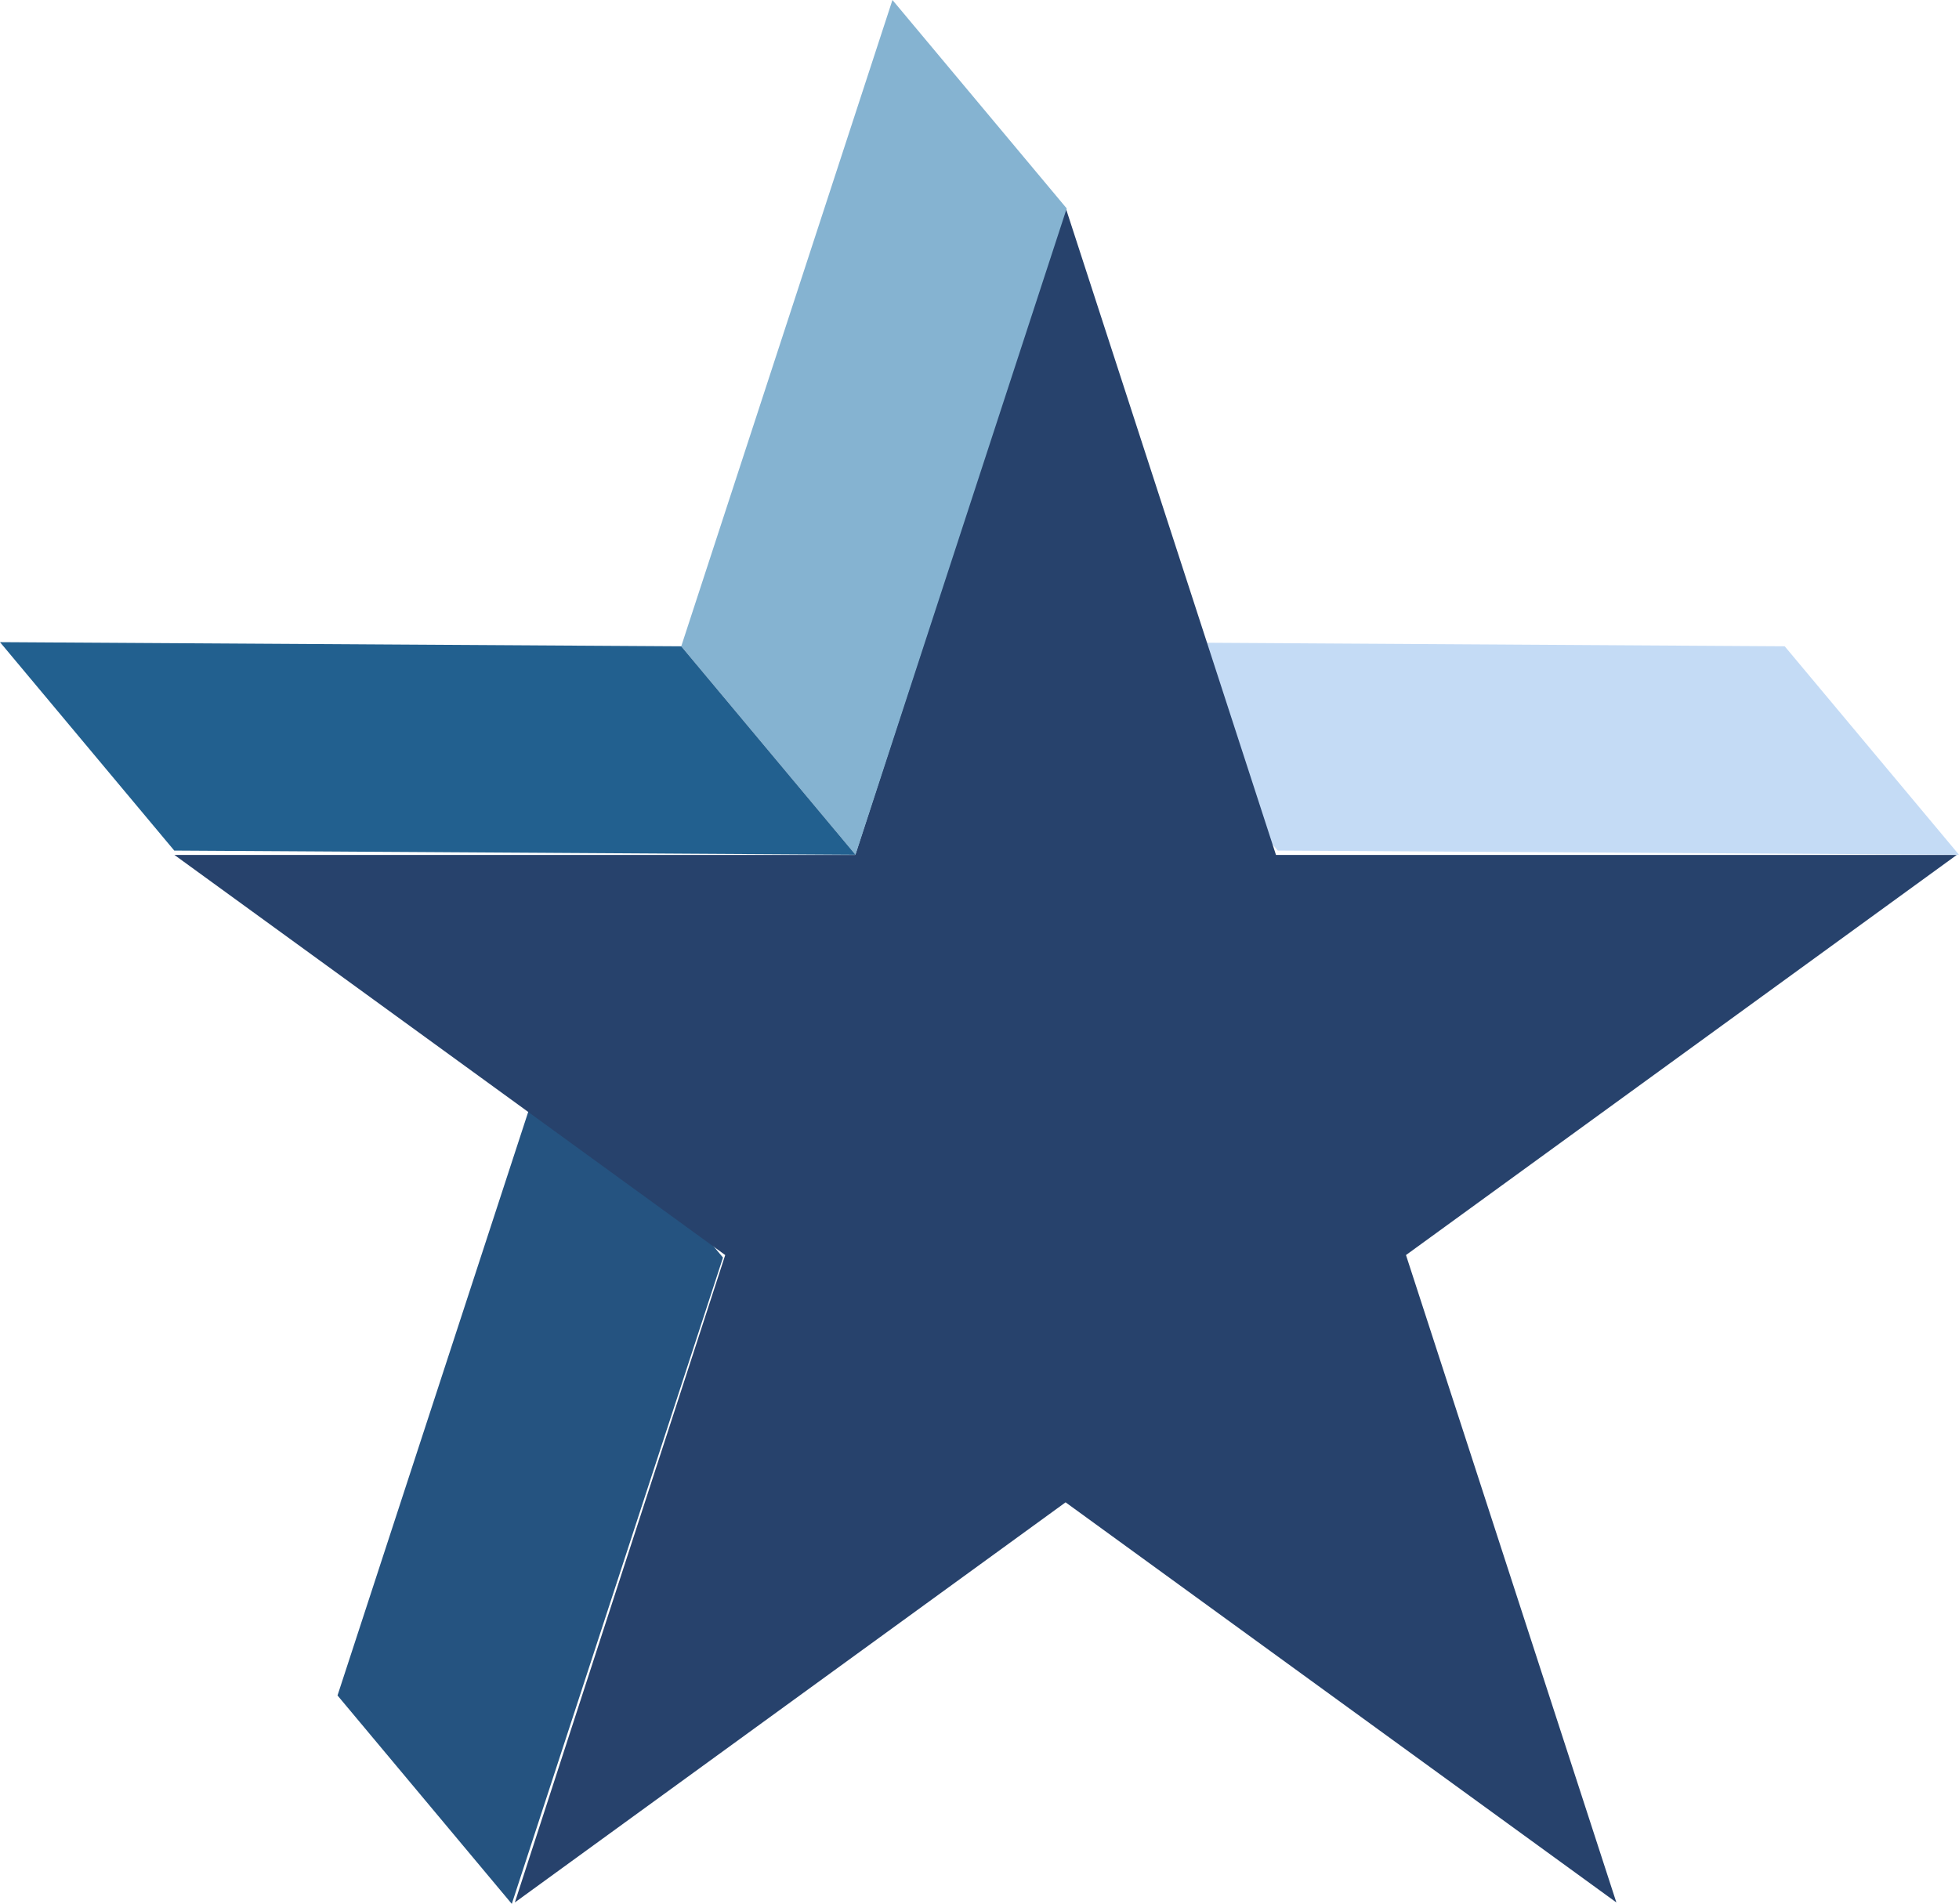
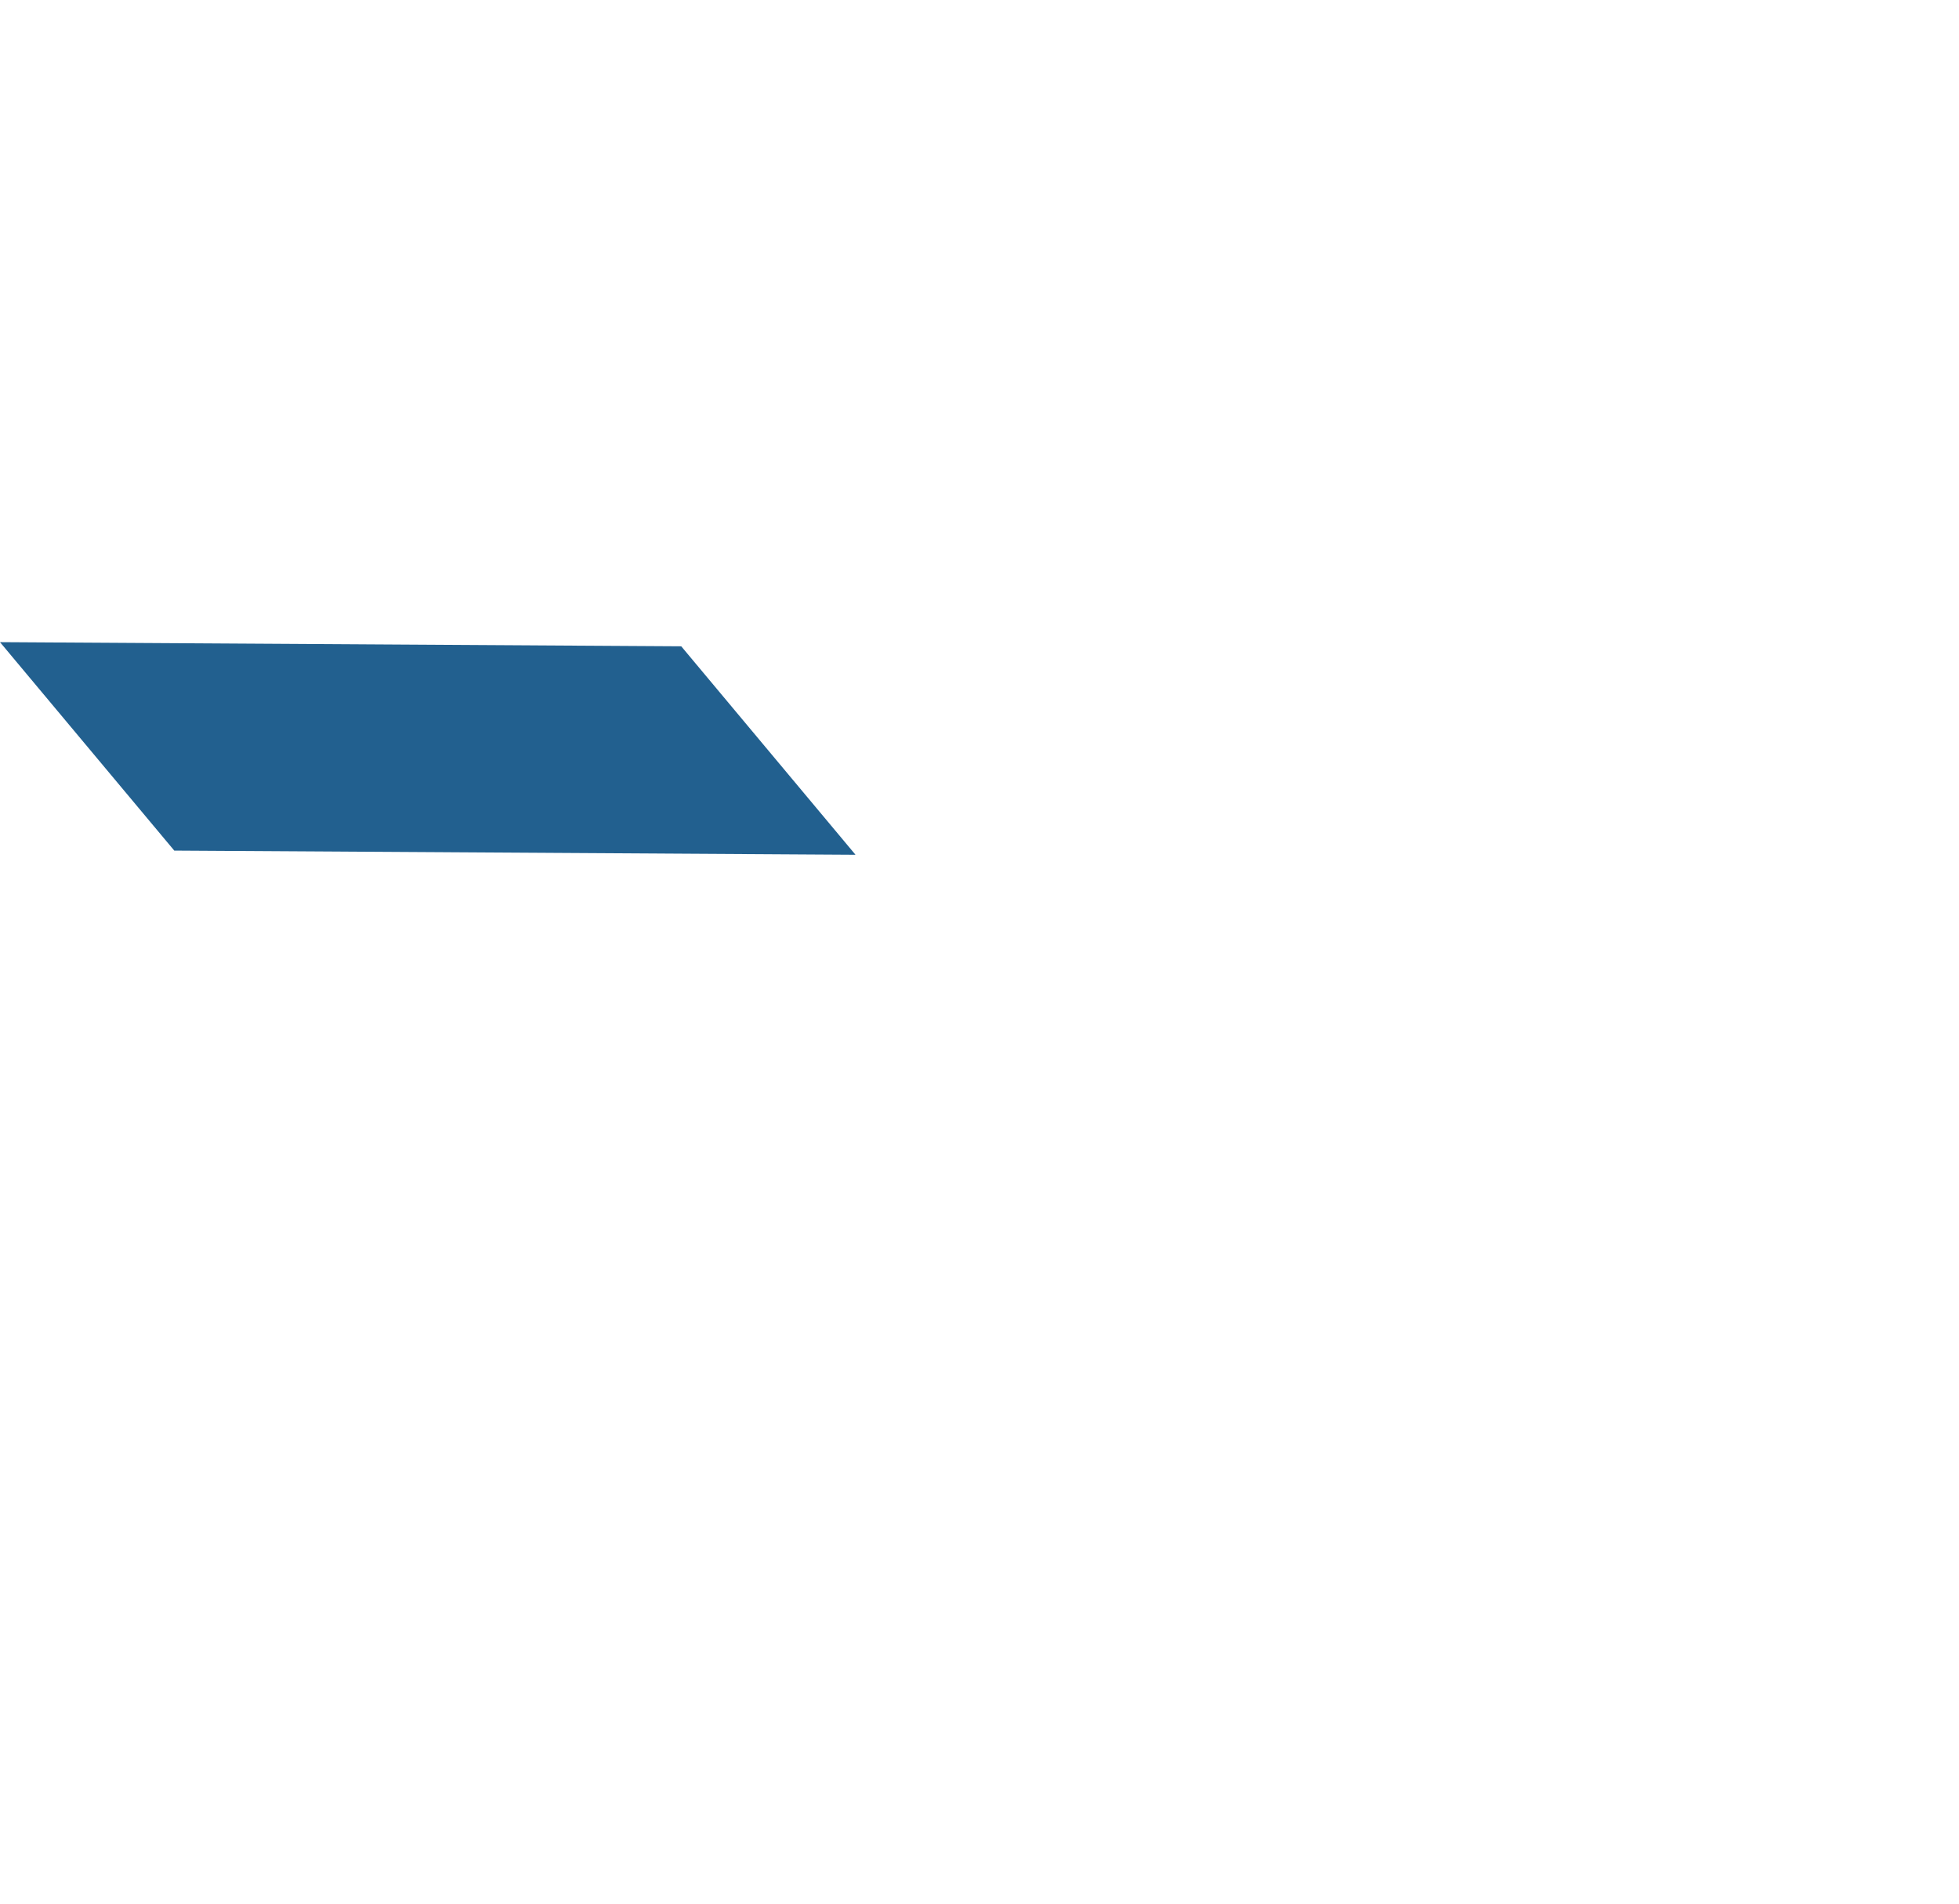
<svg xmlns="http://www.w3.org/2000/svg" width="161.009" height="156.492" viewBox="0 0 161.009 156.492">
  <g transform="translate(0)">
-     <path d="M73.791,51.742l55.991.342L115.458,34.95l-55.99-.342Z" transform="translate(31.227 18.173)" fill="#c4dbf5" />
-     <path d="M18.189,109.669,32.513,126.8,49.871,73.676,35.549,56.543Z" transform="translate(9.551 29.691)" fill="#255380" />
-     <path d="M65.355,64.4H9.4L54.668,97.287,37.378,150.5l45.265-32.887L127.911,150.5,110.62,97.287,155.886,64.4H99.935L82.643,11.186Z" transform="translate(4.937 5.873)" fill="#27426c" />
-     <path d="M54.072,0,36.713,53.124,51.034,70.257l17.36-53.125Z" transform="translate(19.278 0)" fill="#85b3d1" />
    <path d="M14.323,51.742l55.99.342L55.99,34.95,0,34.609Z" transform="translate(0 18.173)" fill="#22608f" />
  </g>
</svg>